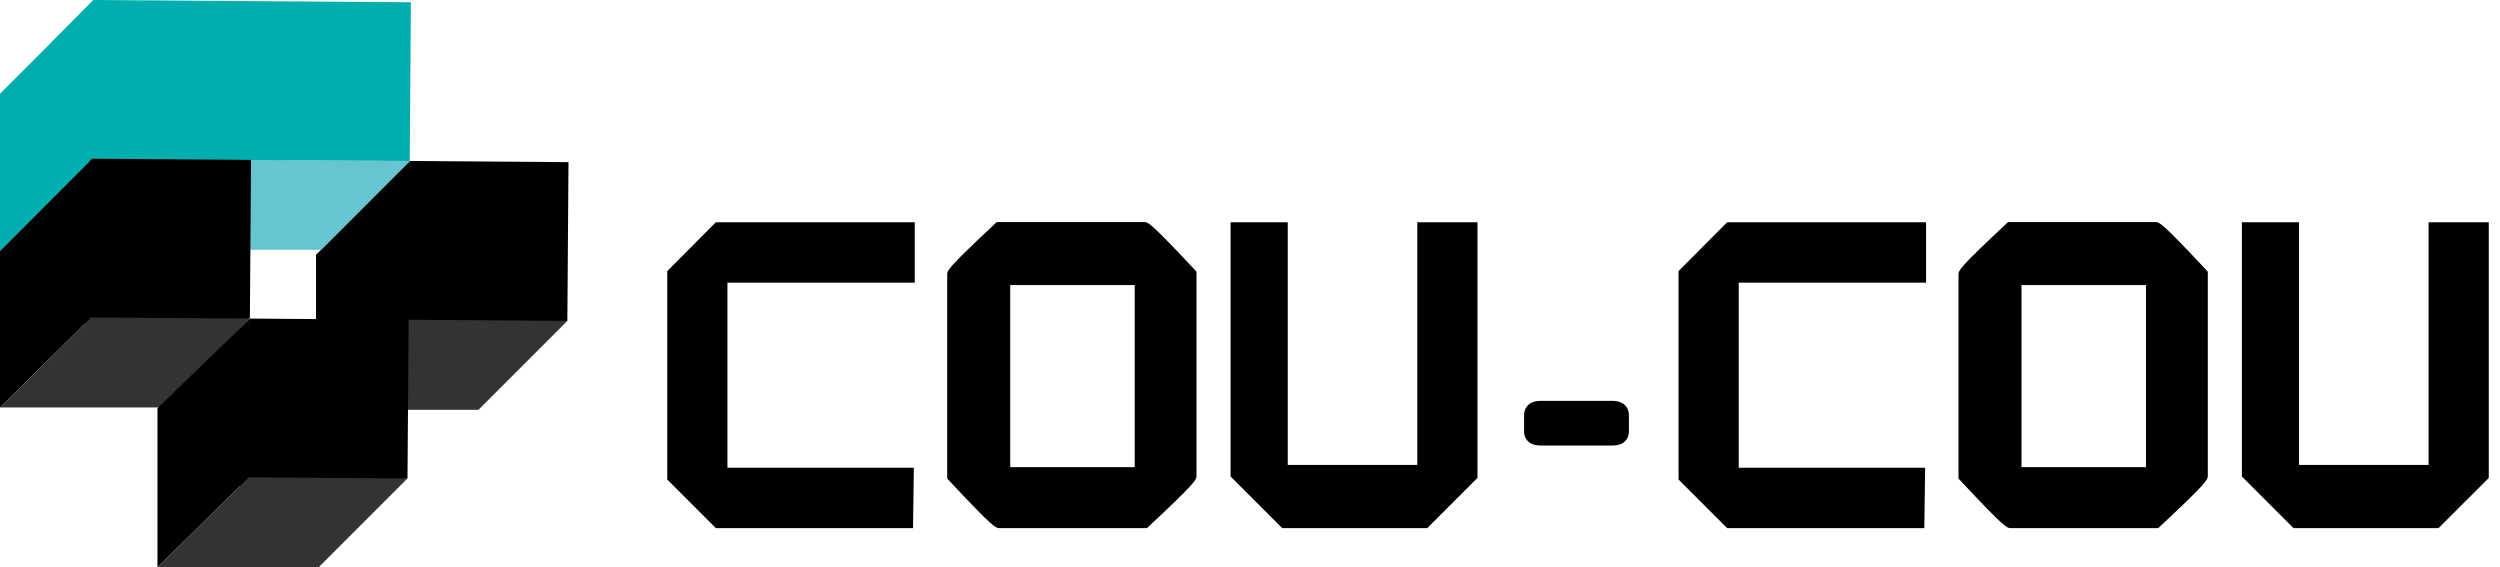
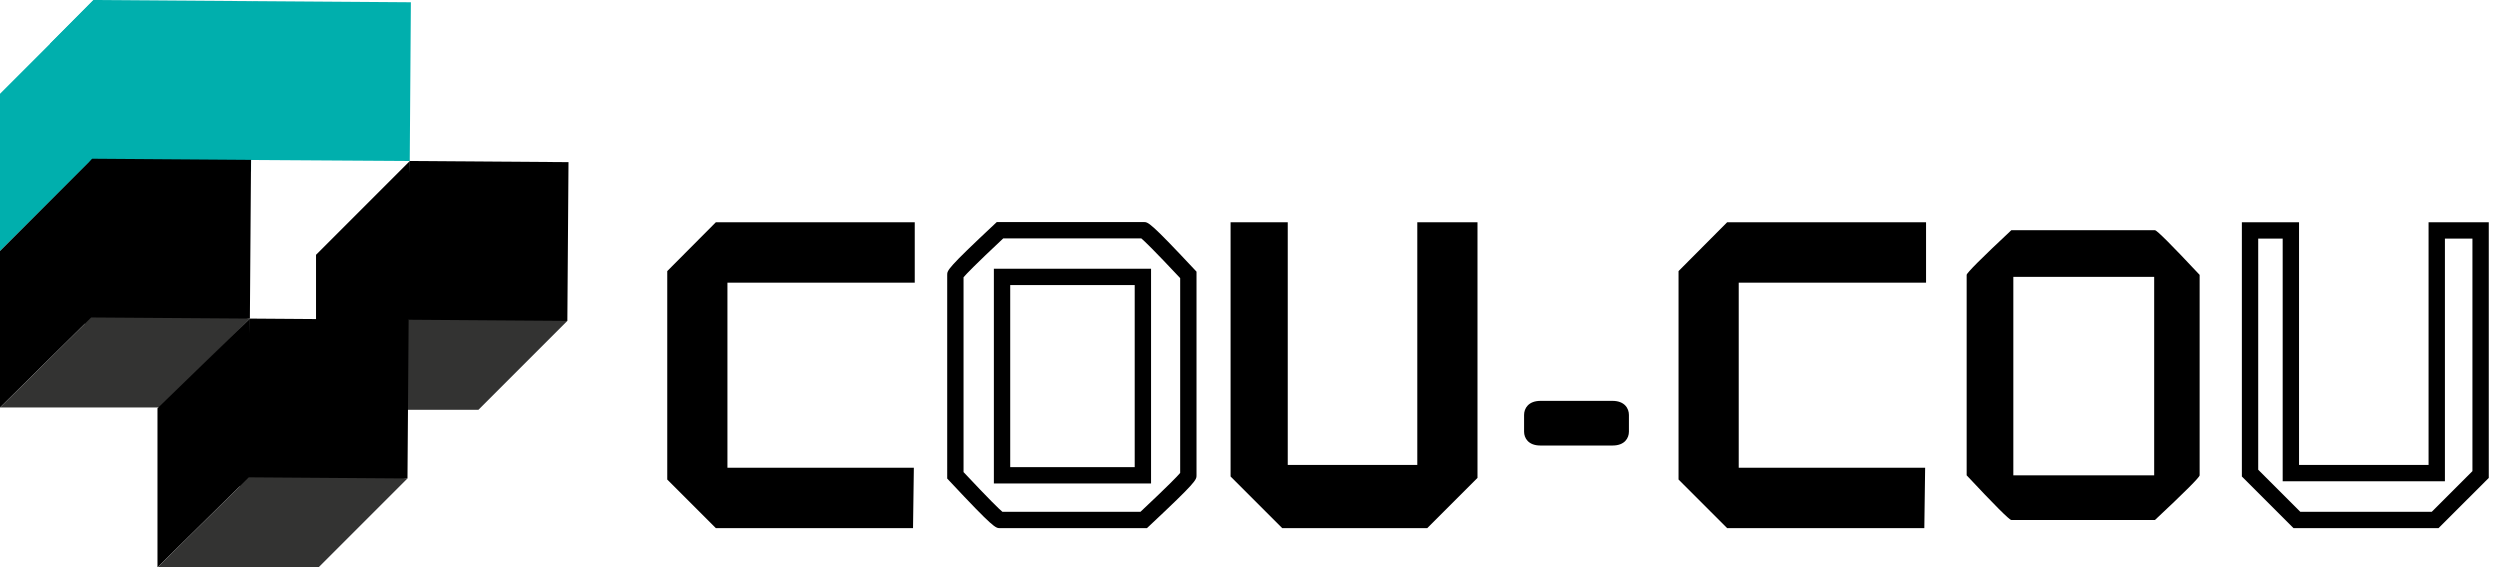
<svg xmlns="http://www.w3.org/2000/svg" version="1.1" id="Layer_1" x="0px" y="0px" width="300px" height="68.084px" viewBox="0 0 300 68.084" enable-background="new 0 0 300 68.084" xml:space="preserve">
  <g>
    <g>
      <polygon points="49.177,19.32 37.923,30.576 37.923,48.997 49.044,38.368   " />
      <polygon fill="#00AFAD" points="11.256,0 0,11.255 0,30.123 11.124,19.047   " />
-       <polygon fill="#67C4D1" points="19.185,29.988 38.51,29.988 49.177,19.32 30.124,19.185   " />
      <polygon fill="#00AFAD" points="49.169,19.32 49.306,0.272 30.256,0.135 28.131,19.185   " />
      <polygon fill="#00AFAD" points="30.122,20.582 30.259,0.137 11.21,0 6.013,5.243 11.077,20.445   " />
      <polygon points="29.986,38.231 30.124,19.185 11.074,19.047 8.692,22.098 10.31,40.505   " />
      <polygon points="68.082,38.505 68.22,19.458 49.169,19.32 47.887,40.505   " />
      <polygon points="11.077,19.047 0,30.123 0,48.898 10.944,38.096   " />
      <polygon fill="#333332" points="0,48.898 19.325,48.898 29.992,38.23 10.941,38.096   " />
      <polygon fill="#333332" points="38.088,49.173 57.414,49.173 68.082,38.505 48.979,38.368   " />
      <polygon points="48.898,57.416 49.037,38.368 29.986,38.23 28.685,59.824   " />
      <polygon points="29.992,38.23 18.897,48.997 18.897,68.079 29.859,57.279   " />
      <polygon fill="#333332" points="18.897,68.084 38.223,68.084 48.891,57.416 29.853,57.279   " />
    </g>
    <g>
      <g>
        <path d="M108.79,27.651v5.286H86.312v24.174h22.355l-0.073,5.287H86.312l-5.262-5.262V32.937l5.262-5.286H108.79z" />
        <path d="M109.563,63.378H85.905l-5.835-5.835V32.532l5.834-5.862h23.866v7.247H87.292v22.214h22.37L109.563,63.378z      M86.718,61.417h20.91l0.046-3.324H85.331V31.956h22.478v-3.324H86.719l-4.688,4.71v23.387L86.718,61.417z" />
      </g>
      <g>
-         <path d="M120.003,27.627h17.24c0.226,0,2.013,1.786,5.359,5.358v24.054c0,0.227-1.787,2.013-5.359,5.359h-17.24     c-0.227,0-2.013-1.787-5.359-5.359V32.985C114.644,32.759,116.43,30.973,120.003,27.627z M120.246,33.228v23.811h16.9V33.228     H120.246z" />
        <path d="M137.631,63.378h-17.628c-0.541,0-0.765,0-6.074-5.67l-0.265-0.282V32.985c0-0.541,0-0.765,5.668-6.074l0.283-0.265     h17.627c0.541,0,0.765,0,6.074,5.669l0.266,0.283v24.441c0,0.541,0,0.764-5.669,6.075L137.631,63.378z M120.289,61.417h16.566     c3.409-3.199,4.45-4.292,4.766-4.664v-23.38c-3.198-3.408-4.291-4.45-4.664-4.766H120.39c-3.407,3.197-4.45,4.291-4.765,4.665     v23.379C118.823,60.06,119.916,61.103,120.289,61.417z M138.126,58.019h-18.861V32.247h18.861V58.019z M121.226,56.058h14.939     v-21.85h-14.939V56.058z" />
      </g>
      <g>
        <path d="M176.317,27.651v29.291l-5.456,5.456h-16.585l-5.626-5.625V27.651h4.898v29.122h17.507V27.651H176.317z" />
        <path d="M171.267,63.378h-17.398l-6.199-6.2V26.67h6.86v29.122h15.545V26.67h7.224v30.678L171.267,63.378z M154.683,61.417     h15.772l4.882-4.881V28.632h-3.301v29.121h-19.468V28.632h-2.938v27.733L154.683,61.417z" />
      </g>
      <g>
        <path d="M184.839,52.481c-0.646,0-0.97-0.226-0.97-0.68v-2.012c0-0.47,0.33-0.704,0.994-0.704h8.632     c0.662,0,0.994,0.234,0.994,0.704v2.012c0,0.454-0.323,0.68-0.971,0.68H184.839z" />
        <path d="M193.519,53.461h-8.68c-1.439,0-1.95-0.894-1.95-1.66v-2.012c0-0.777,0.517-1.685,1.975-1.685h8.632     c1.457,0,1.975,0.908,1.975,1.685v2.012C195.47,52.567,194.959,53.461,193.519,53.461z M184.85,51.5h8.658v-1.433     c-0.005,0-0.009,0-0.013,0h-8.632c-0.004,0-0.009,0-0.014,0V51.5z" />
      </g>
      <g>
        <path d="M230.145,27.651v5.286h-22.479v24.174h22.356l-0.071,5.287h-22.285l-5.261-5.262V32.937l5.261-5.286H230.145z" />
        <path d="M230.919,63.378H207.26l-5.835-5.835V32.532l5.834-5.862h23.867v7.247h-22.479v22.214h22.369L230.919,63.378z      M208.072,61.417h20.91l0.047-3.324h-22.344V31.956h22.478v-3.324h-21.089l-4.688,4.71v23.387L208.072,61.417z" />
      </g>
      <g>
        <path d="M241.357,27.627h17.24c0.228,0,2.013,1.786,5.359,5.358v24.054c0,0.227-1.787,2.013-5.359,5.359h-17.24     c-0.226,0-2.014-1.787-5.358-5.359V32.985C235.999,32.759,237.784,30.973,241.357,27.627z M241.6,33.228v23.811h16.901V33.228     H241.6z" />
-         <path d="M258.985,63.378h-17.628c-0.541,0-0.766,0-6.075-5.67l-0.264-0.282V32.985c0-0.541,0-0.765,5.669-6.074l0.282-0.265     h17.628c0.54,0,0.765,0,6.074,5.669l0.266,0.283v24.441c0,0.541,0,0.764-5.669,6.075L258.985,63.378z M241.644,61.417h16.566     c3.408-3.199,4.45-4.292,4.765-4.664v-23.38c-3.197-3.408-4.291-4.45-4.664-4.766h-16.565c-3.407,3.197-4.45,4.291-4.766,4.665     v23.379C240.177,60.06,241.271,61.103,241.644,61.417z M259.48,58.019h-18.861V32.247h18.861V58.019z M242.582,56.058h14.938     v-21.85h-14.938V56.058z" />
      </g>
      <g>
-         <path d="M297.672,27.651v29.291l-5.456,5.456H275.63l-5.625-5.625V27.651h4.898v29.122h17.507V27.651H297.672z" />
        <path d="M292.622,63.378h-17.397l-6.2-6.2V26.67h6.859v29.122h15.544V26.67h7.225v30.678L292.622,63.378z M276.037,61.417h15.772     l4.883-4.881V28.632h-3.302v29.121h-19.468V28.632h-2.937v27.733L276.037,61.417z" />
      </g>
    </g>
  </g>
</svg>